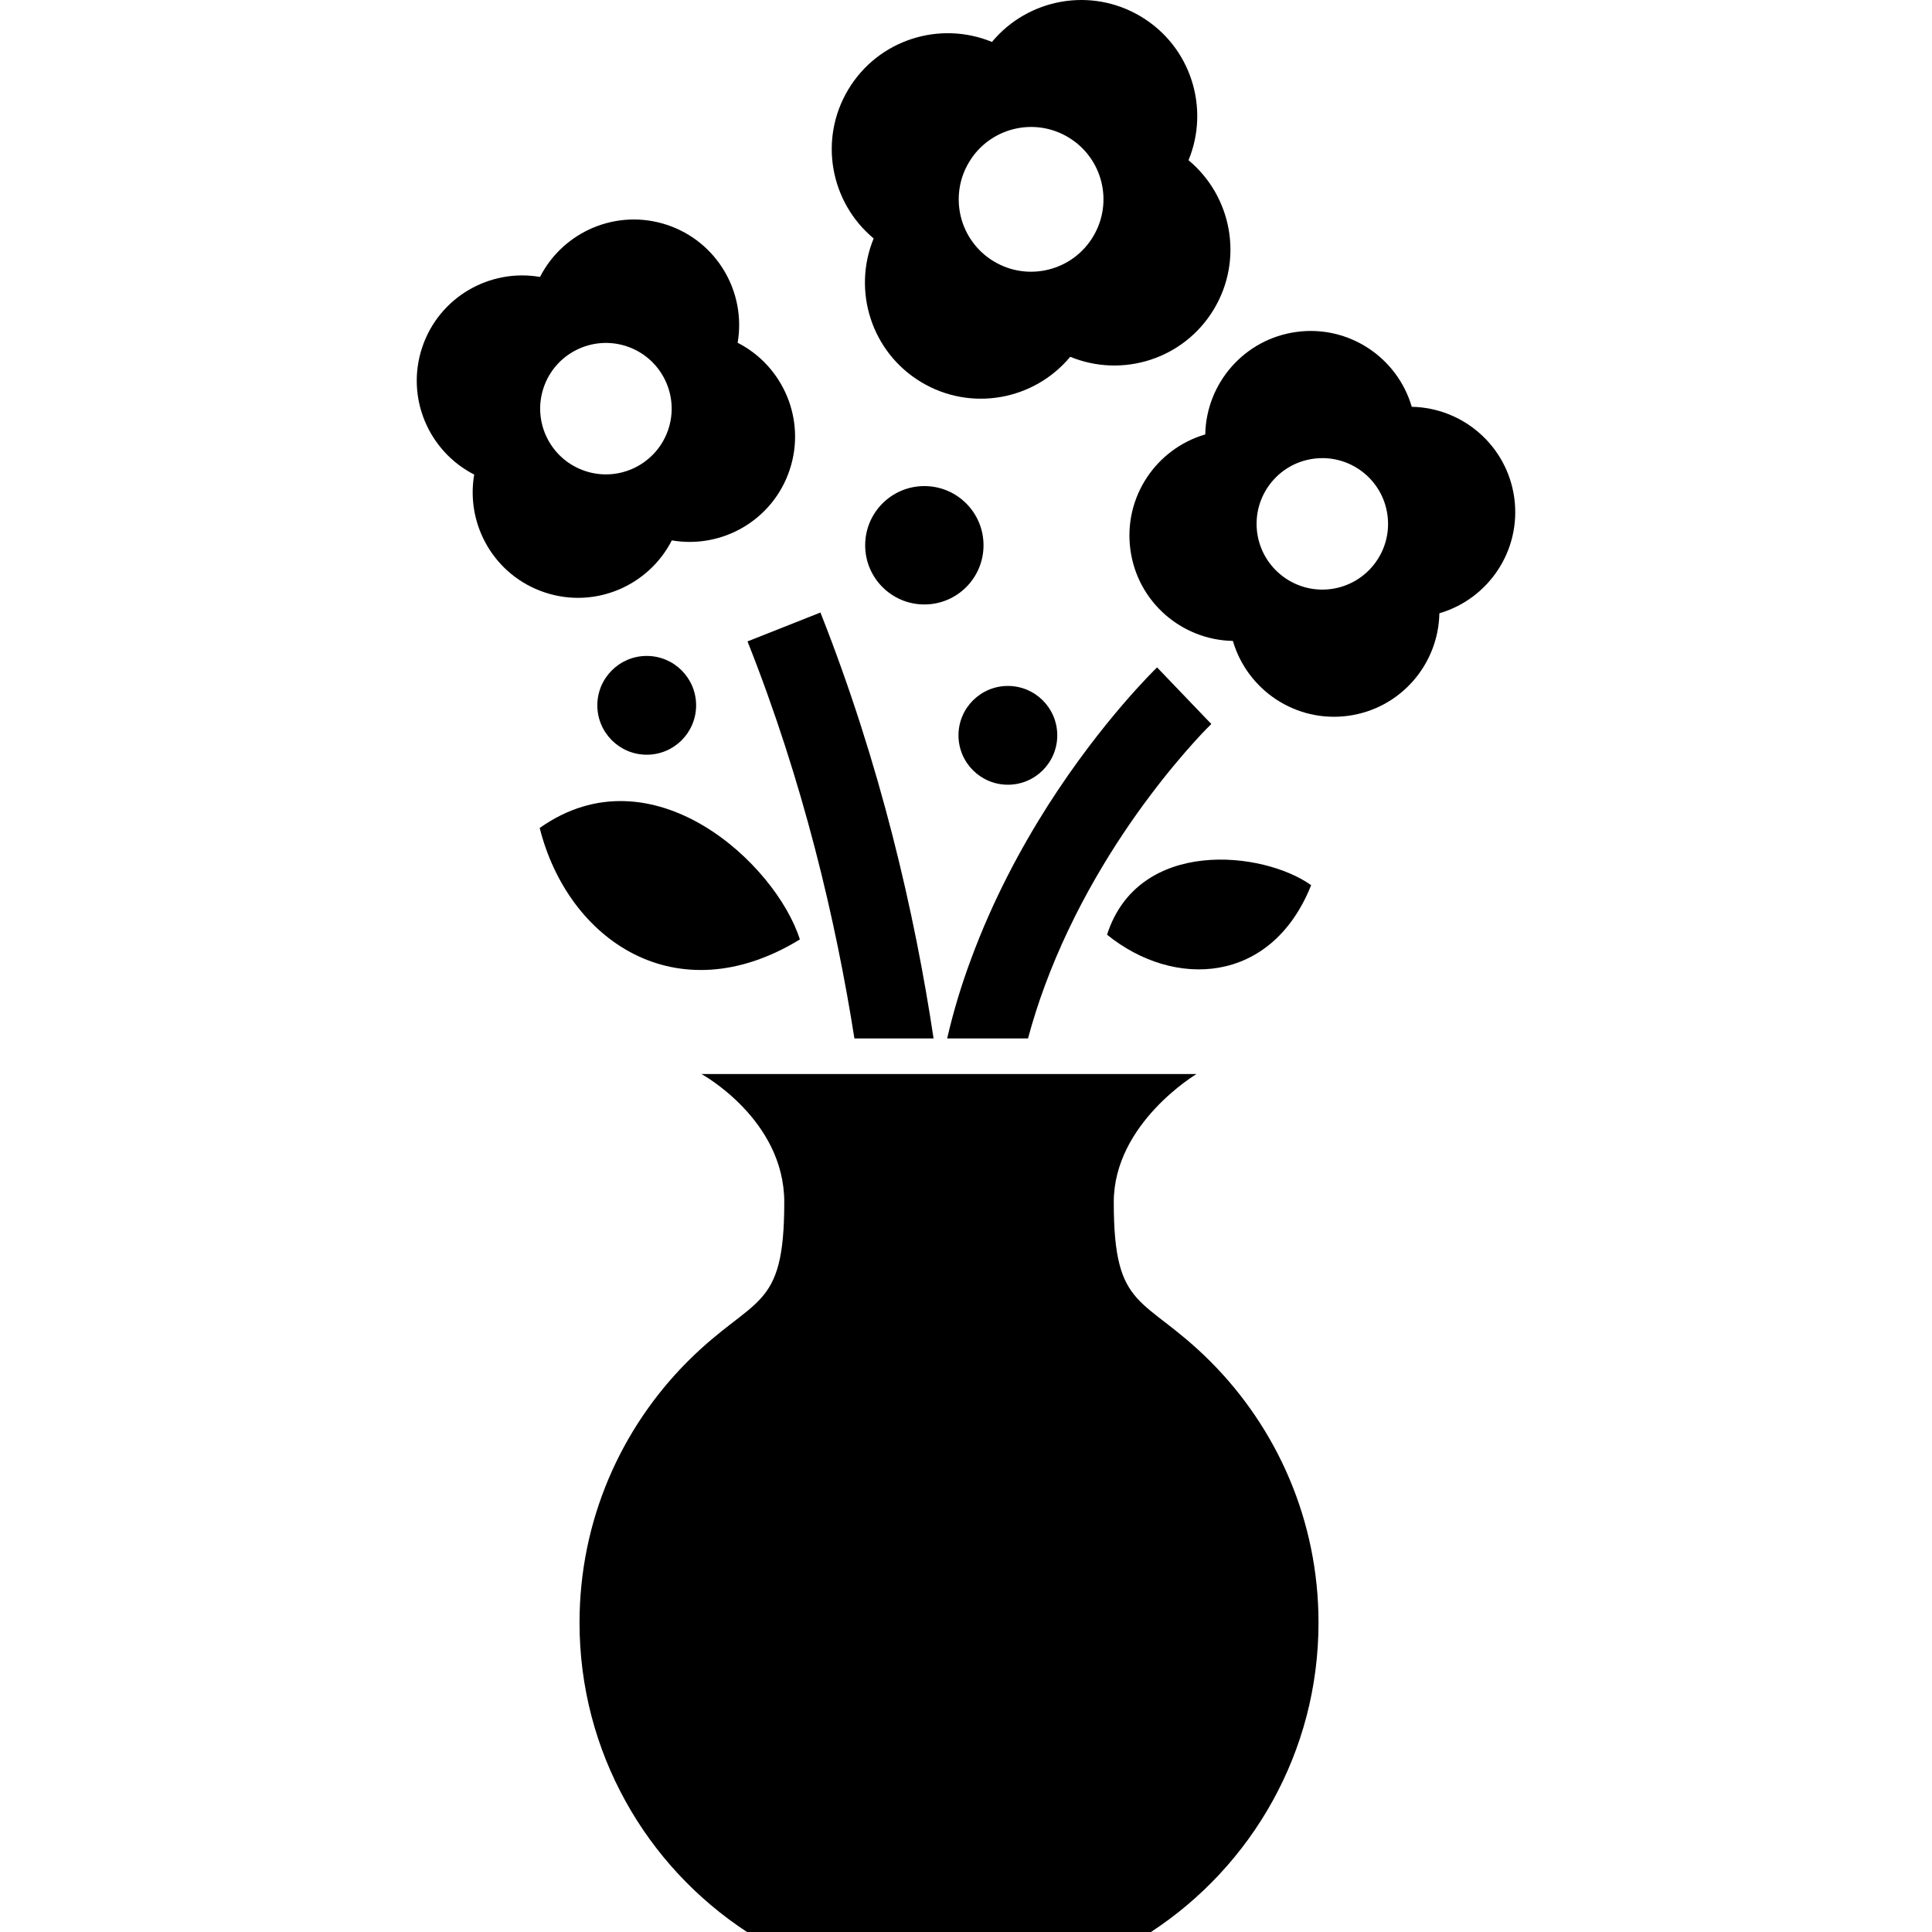
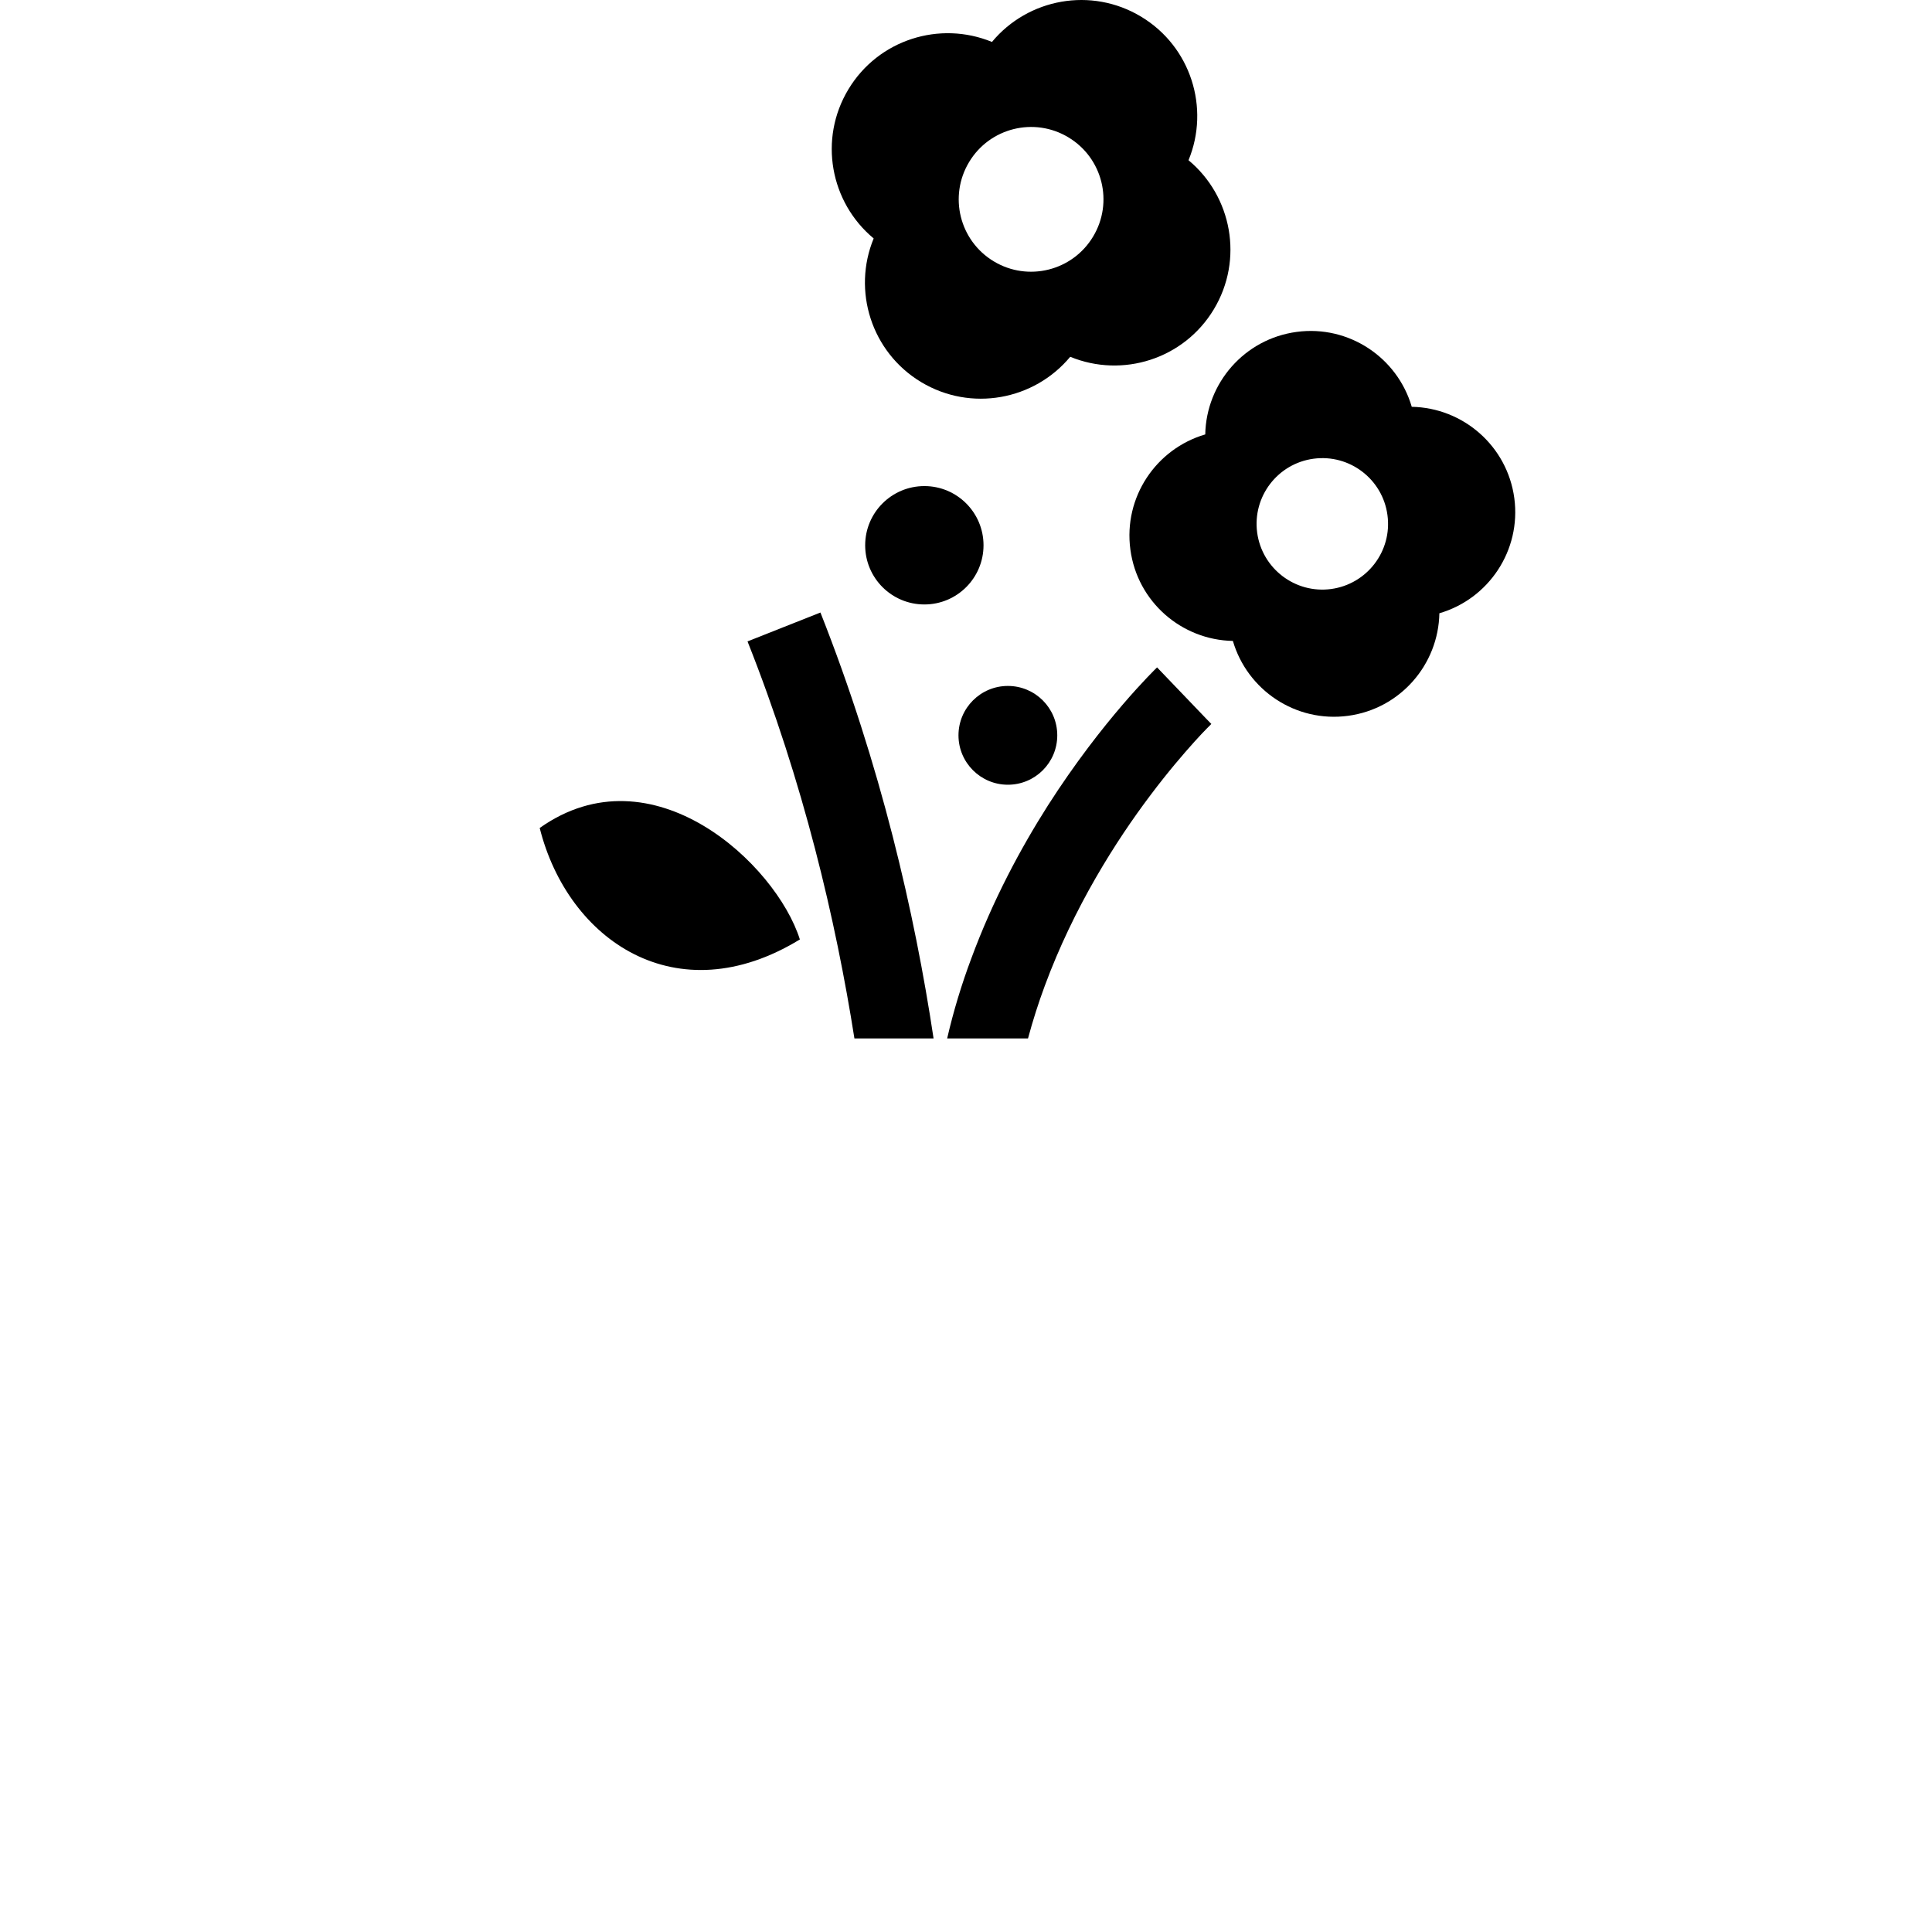
<svg xmlns="http://www.w3.org/2000/svg" height="800px" width="800px" version="1.1" id="_x32_" viewBox="0 0 512 512" xml:space="preserve">
  <style type="text/css">
	.st0{fill:#000000;}
</style>
  <g>
-     <path class="st0" d="M295.16,318.579c0-20.902,21.927-33.949,21.927-33.949H185.894c0,0,21.943,11.98,21.943,33.949   c0,29.254-7.854,24.477-25.578,42.194c-17.708,17.725-28.68,42.212-28.68,69.24c0,17.158,4.419,33.282,12.189,47.313   c7.737,14.015,18.842,25.928,32.198,34.674h53.525h53.524c13.372-8.746,24.461-20.659,32.214-34.674   c7.77-14.032,12.189-30.155,12.189-47.313c0-27.029-10.972-51.516-28.68-69.24C303.014,343.056,295.16,347.833,295.16,318.579z" />
    <path class="st0" d="M226.429,275.192h20.977c-4.986-33.131-13.99-72.432-29.981-112.868l-19.325,7.654   C212.923,207.336,221.511,243.961,226.429,275.192z" />
    <path class="st0" d="M306.633,176.864c-0.4,0.416-14.424,13.914-28.93,36.6c-7.237,11.388-14.59,25.061-20.326,40.61   c-2.5,6.678-4.668,13.74-6.37,21.118h21.427c1.284-4.776,2.768-9.421,4.435-13.915c7.687-20.809,18.792-38.325,28.013-50.548   c4.602-6.127,8.721-10.904,11.622-14.131c1.45-1.626,2.635-2.835,3.402-3.626c0.417-0.384,0.684-0.701,0.867-0.868l0.2-0.208   l0.034-0.025l0,0l0.016-0.008l-1.292-1.326L306.633,176.864z" />
    <path class="st0" d="M211.973,248.964c-6.303-19.968-39.085-50.698-68.948-29.539C150.528,249.238,179.291,268.939,211.973,248.964   z" />
-     <path class="st0" d="M293.376,247.704c17.708,14.356,43.553,13.282,54.092-13.122C334.829,225.527,301.697,221.851,293.376,247.704   z" />
    <path class="st0" d="M267.098,207.961c7.237,0,13.089-5.861,13.089-13.089c0-7.229-5.852-13.09-13.089-13.09   c-7.22,0-13.09,5.861-13.09,13.09C254.008,202.1,259.878,207.961,267.098,207.961z" />
-     <path class="st0" d="M171.388,173.829c-7.22,0-13.089,5.861-13.089,13.089c0,7.228,5.87,13.09,13.089,13.09   c7.236,0,13.09-5.861,13.09-13.09C184.477,179.69,178.624,173.829,171.388,173.829z" />
    <path class="st0" d="M244.971,128.817c-8.67,0-15.691,7.02-15.691,15.69c0,8.663,7.02,15.682,15.691,15.682   c8.654,0,15.673-7.019,15.673-15.682C260.644,135.837,253.625,128.817,244.971,128.817z" />
    <path class="st0" d="M401.309,132.018c-1.867-13.864-13.606-23.96-27.179-24.21c-3.802-13.04-16.641-21.71-30.498-19.851   c-13.873,1.859-23.977,13.598-24.227,27.17c-13.023,3.81-21.71,16.632-19.843,30.514c1.851,13.873,13.59,23.961,27.163,24.212   c3.818,13.03,16.641,21.709,30.514,19.85c13.873-1.859,23.96-13.598,24.211-27.179C394.49,158.723,403.16,145.891,401.309,132.018z    M352.754,156.096c-9.538,1.276-18.308-5.427-19.592-14.956c-1.268-9.538,5.418-18.3,14.956-19.576   c9.538-1.276,18.309,5.419,19.576,14.957C368.978,146.05,362.274,154.812,352.754,156.096z" />
    <path class="st0" d="M231.532,63.187c-5.703,13.831-0.633,30.114,12.572,38.068c13.206,7.946,29.964,4.802,39.518-6.704   c13.824,5.694,30.097,0.634,38.051-12.572c7.953-13.206,4.802-29.955-6.703-39.518c5.703-13.823,0.633-30.106-12.572-38.05   c-13.206-7.954-29.964-4.811-39.518,6.703c-13.824-5.694-30.097-0.642-38.051,12.564C216.875,36.884,220.026,53.641,231.532,63.187   z M256.827,42.936c5.452-9.071,17.241-12.006,26.312-6.537c9.088,5.461,12.006,17.242,6.536,26.312   c-5.452,9.078-17.241,12.014-26.312,6.552C254.275,63.796,251.358,52.015,256.827,42.936z" />
-     <path class="st0" d="M178.041,143.207c13.389,2.309,26.812-5.411,31.231-18.692c4.418-13.273-1.701-27.504-13.79-33.682   c2.302-13.381-5.419-26.804-18.692-31.231c-13.273-4.419-27.496,1.692-33.682,13.789c-13.39-2.301-26.813,5.411-31.231,18.692   c-4.419,13.281,1.701,27.504,13.79,33.682c-2.301,13.381,5.402,26.803,18.691,31.231   C157.631,161.424,171.855,155.304,178.041,143.207z M144.041,102.797c3.052-9.13,12.907-14.056,22.044-11.022   c9.12,3.043,14.057,12.897,11.022,22.026c-3.051,9.121-12.906,14.065-22.043,11.021   C145.942,121.78,141.007,111.926,144.041,102.797z" />
  </g>
</svg>